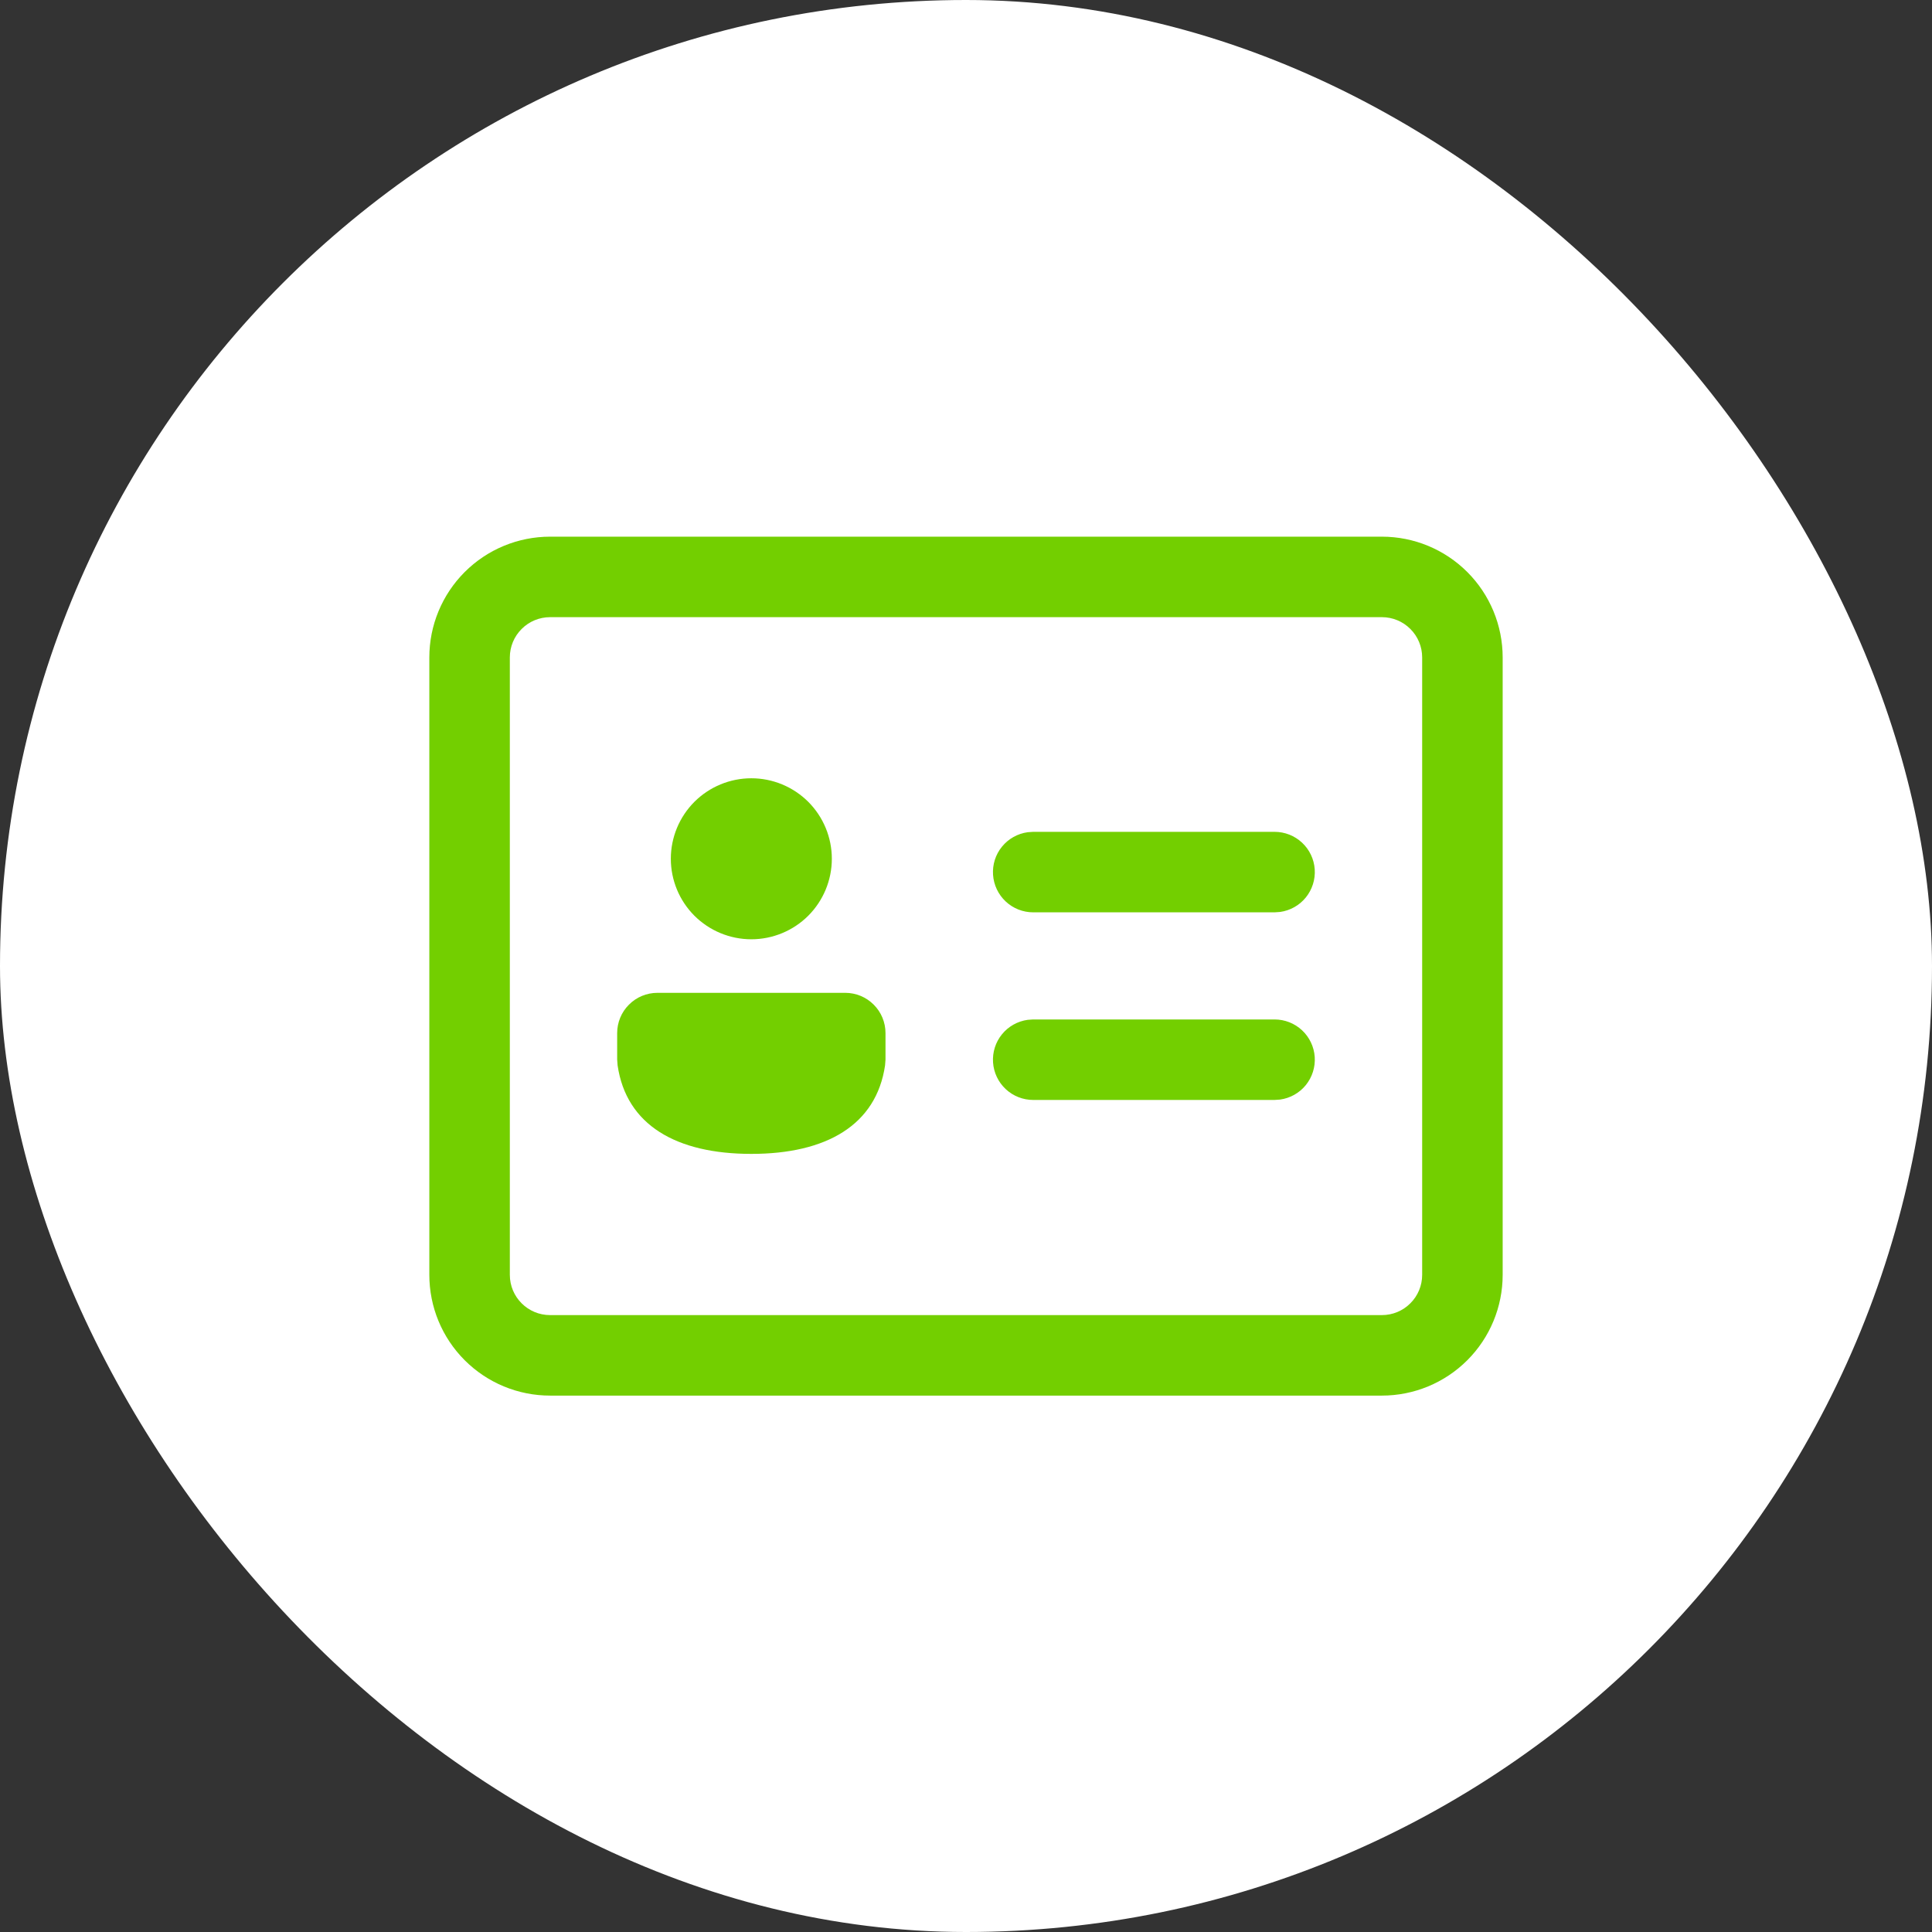
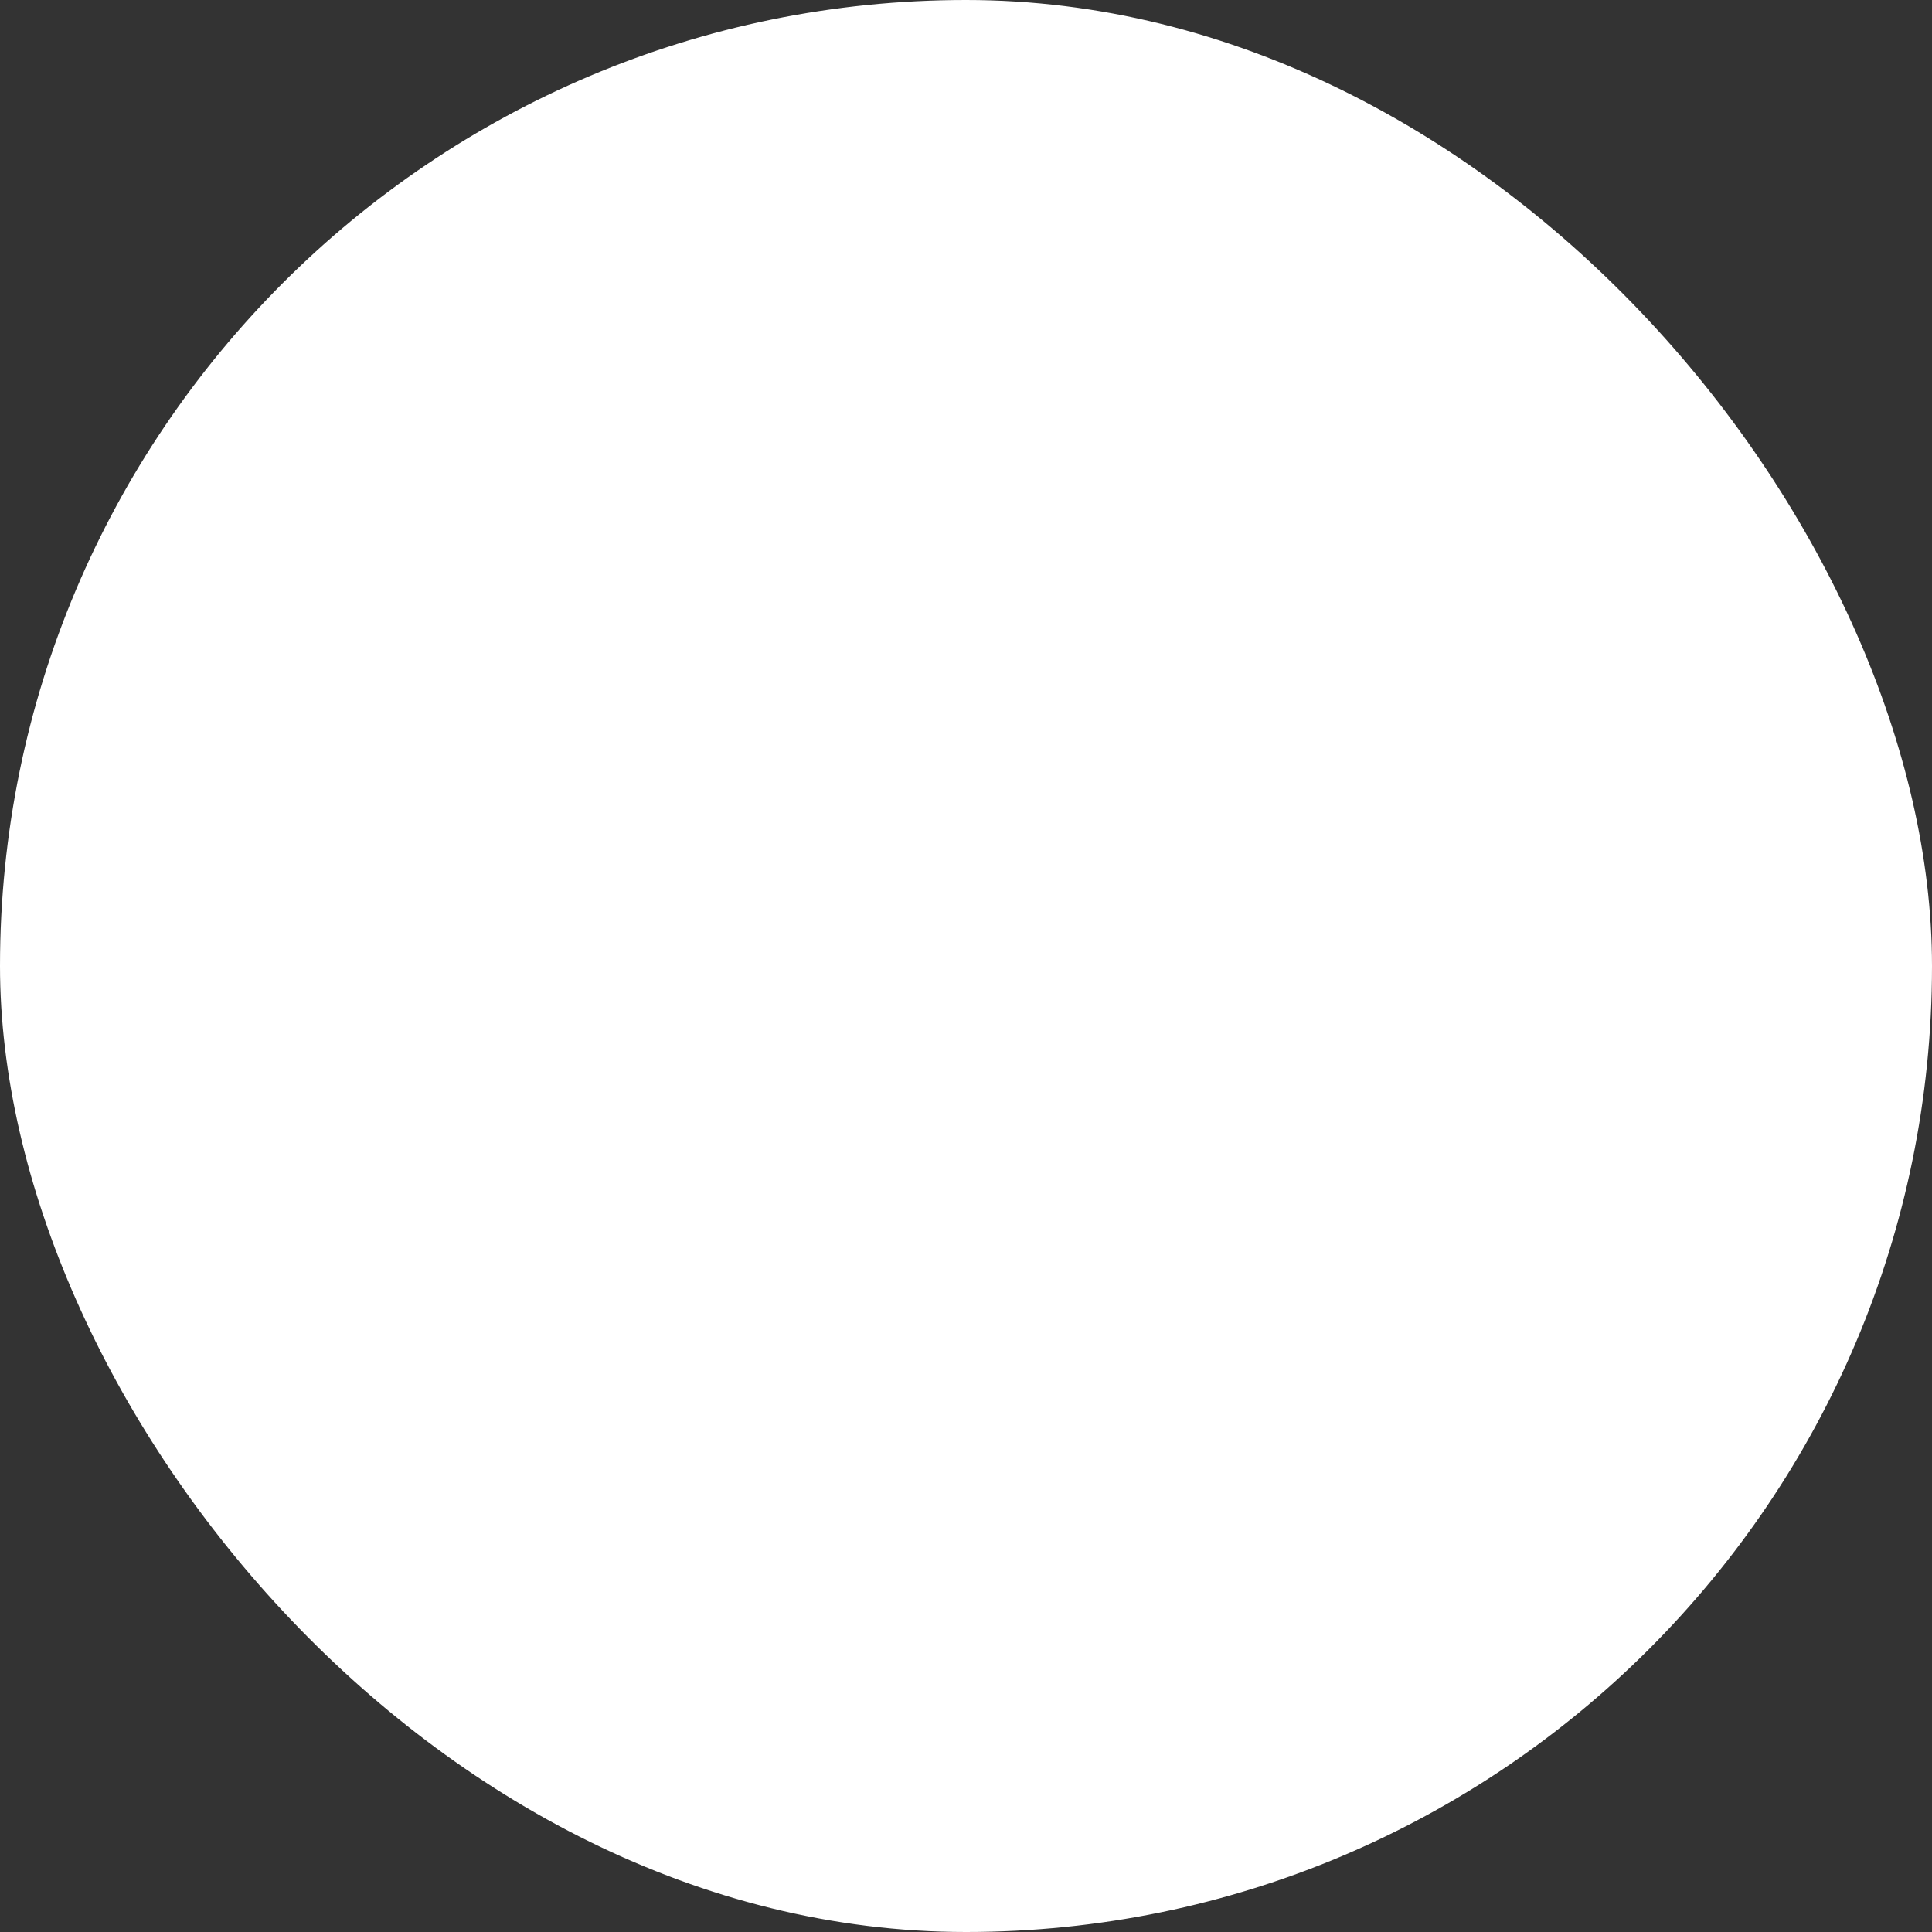
<svg xmlns="http://www.w3.org/2000/svg" width="36" height="36" viewBox="0 0 36 36" fill="none">
  <rect x="0" y="0" width="36" height="36" fill="#333333" stroke="none" />
  <rect width="36" height="36" rx="18" fill="white" />
-   <path d="M25.75 10C26.347 10 26.919 10.237 27.341 10.659C27.763 11.081 28 11.653 28 12.25V23.755C28 24.352 27.763 24.924 27.341 25.346C26.919 25.768 26.347 26.005 25.75 26.005H10.25C9.955 26.005 9.662 25.947 9.389 25.834C9.116 25.721 8.868 25.555 8.659 25.346C8.45 25.137 8.284 24.889 8.171 24.616C8.058 24.343 8 24.05 8 23.755V12.25C8 11.653 8.237 11.081 8.659 10.659C9.081 10.237 9.653 10 10.25 10H25.75ZM25.75 11.5H10.25C10.051 11.5 9.86 11.579 9.72 11.72C9.579 11.86 9.5 12.051 9.5 12.25V23.755C9.5 24.169 9.836 24.505 10.25 24.505H25.75C25.949 24.505 26.14 24.426 26.28 24.285C26.421 24.145 26.5 23.954 26.5 23.755V12.25C26.5 12.051 26.421 11.86 26.28 11.72C26.14 11.579 25.949 11.5 25.75 11.5ZM15.75 18.5C15.949 18.5 16.14 18.579 16.28 18.72C16.421 18.86 16.5 19.051 16.5 19.25V19.743L16.492 19.851C16.329 20.964 15.398 21.501 14 21.501C12.602 21.501 11.67 20.964 11.508 19.851L11.5 19.741V19.25C11.5 19.051 11.579 18.86 11.72 18.72C11.86 18.579 12.051 18.5 12.25 18.5H15.75V18.5ZM19.252 18.996H23.75C23.94 18.996 24.123 19.068 24.262 19.198C24.401 19.328 24.485 19.505 24.498 19.695C24.511 19.884 24.451 20.072 24.332 20.219C24.212 20.367 24.04 20.463 23.852 20.489L23.75 20.496H19.252C19.062 20.496 18.879 20.424 18.74 20.294C18.601 20.164 18.517 19.987 18.504 19.797C18.491 19.608 18.55 19.42 18.67 19.273C18.79 19.125 18.962 19.029 19.15 19.003L19.252 18.996H23.75H19.252ZM14 14.502C14.398 14.502 14.779 14.66 15.061 14.941C15.342 15.223 15.5 15.604 15.5 16.002C15.5 16.4 15.342 16.781 15.061 17.063C14.779 17.344 14.398 17.502 14 17.502C13.602 17.502 13.221 17.344 12.939 17.063C12.658 16.781 12.5 16.4 12.5 16.002C12.5 15.604 12.658 15.223 12.939 14.941C13.221 14.66 13.602 14.502 14 14.502V14.502ZM19.252 15.5H23.75C23.94 15.5 24.123 15.572 24.262 15.702C24.401 15.832 24.485 16.009 24.498 16.199C24.511 16.389 24.451 16.576 24.332 16.723C24.212 16.871 24.04 16.967 23.852 16.993L23.75 17H19.252C19.062 17 18.879 16.928 18.74 16.798C18.601 16.668 18.517 16.491 18.504 16.301C18.491 16.111 18.55 15.924 18.67 15.777C18.79 15.629 18.962 15.533 19.15 15.507L19.252 15.5H23.75H19.252Z" fill="#73CF00" />
</svg>